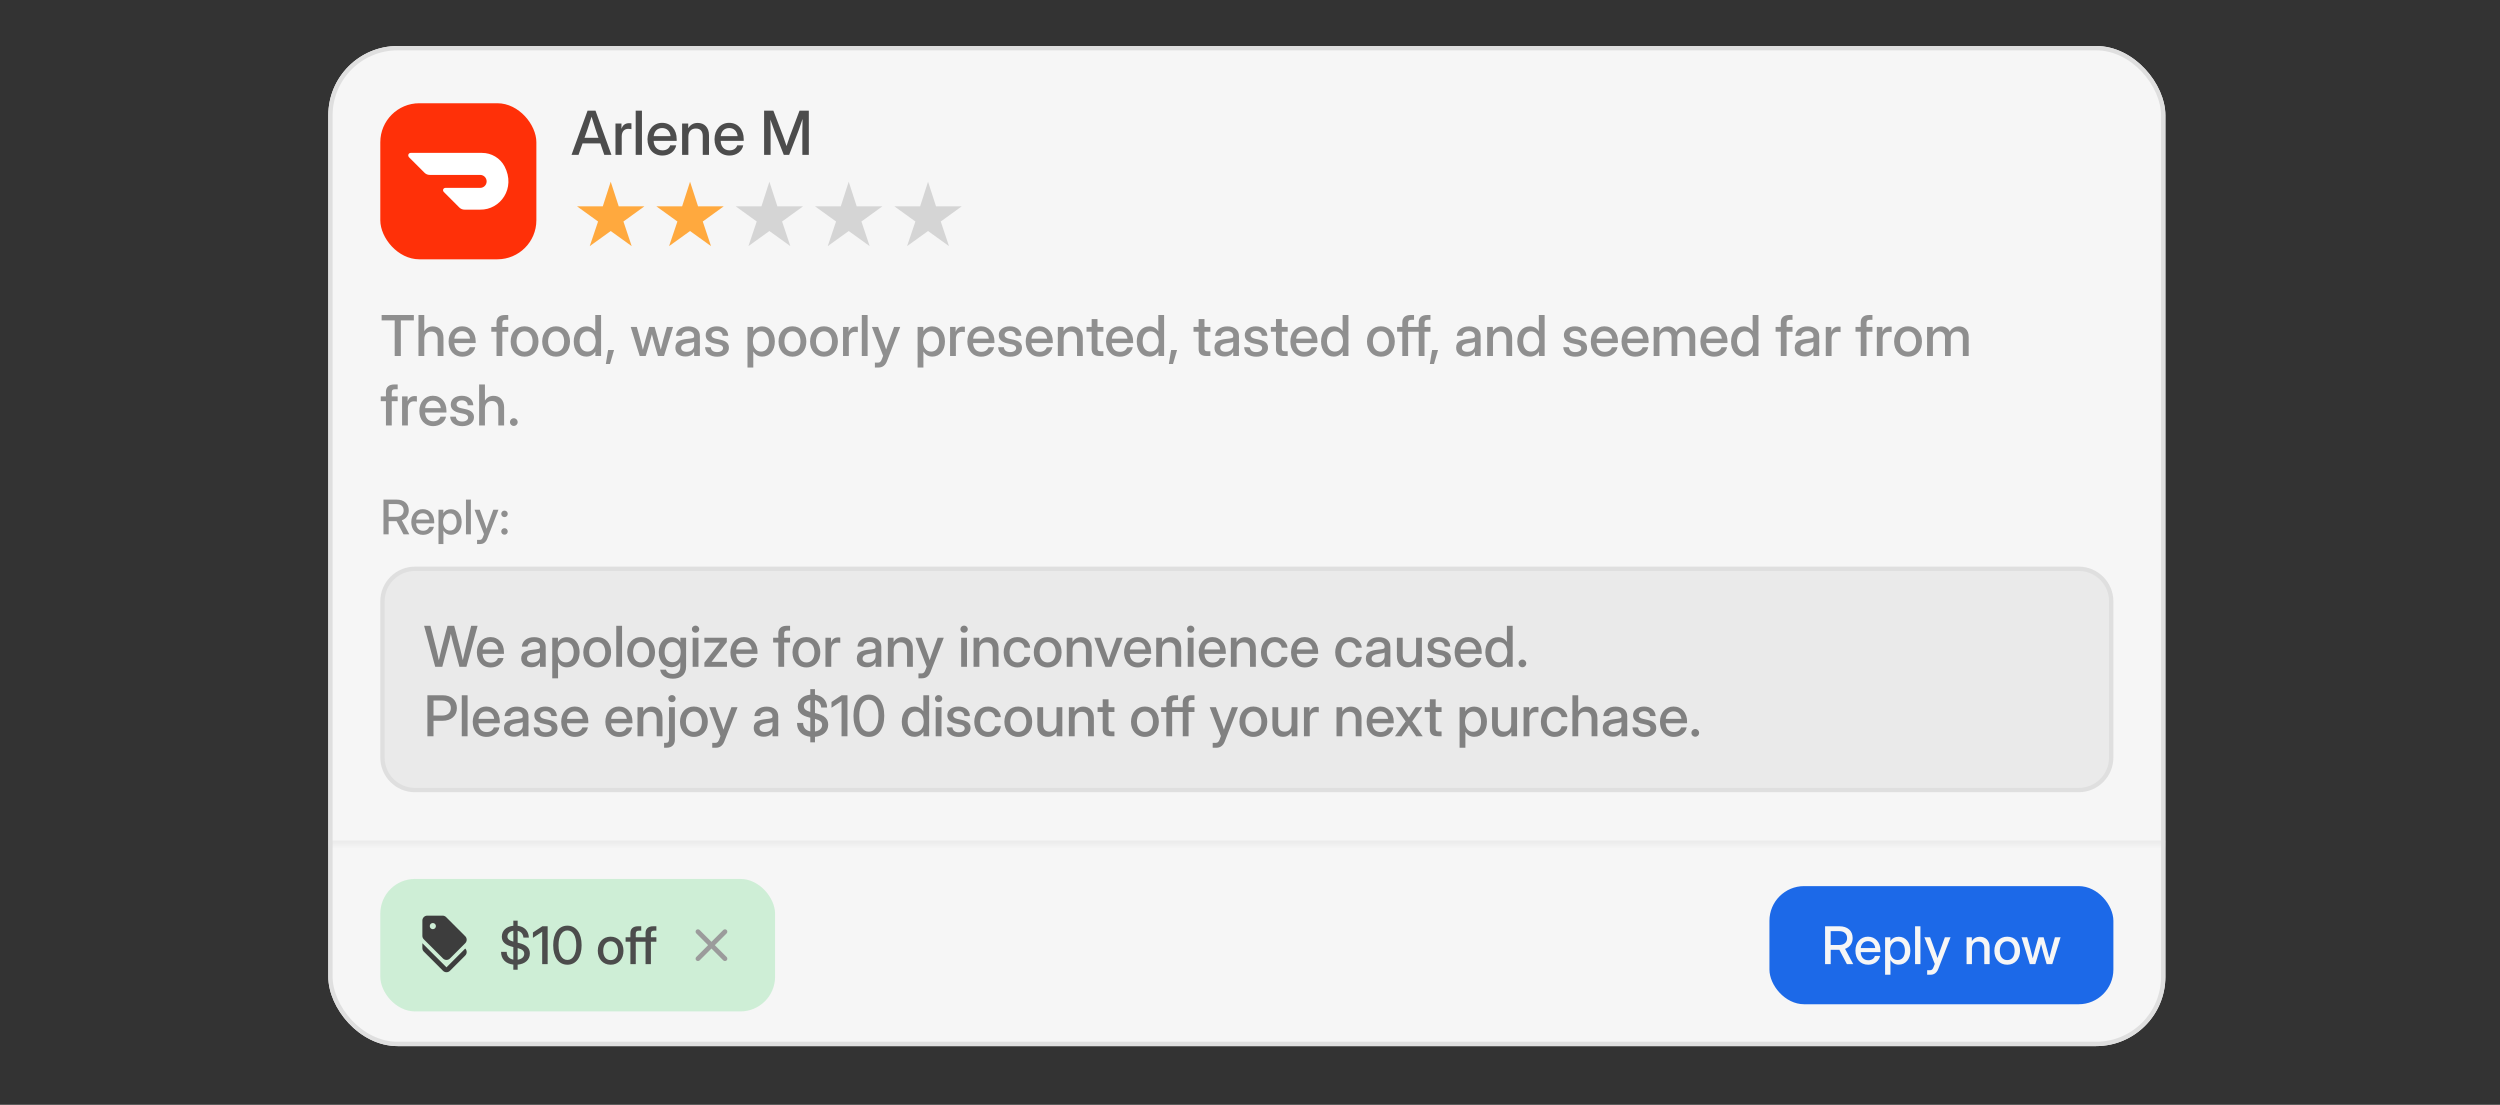
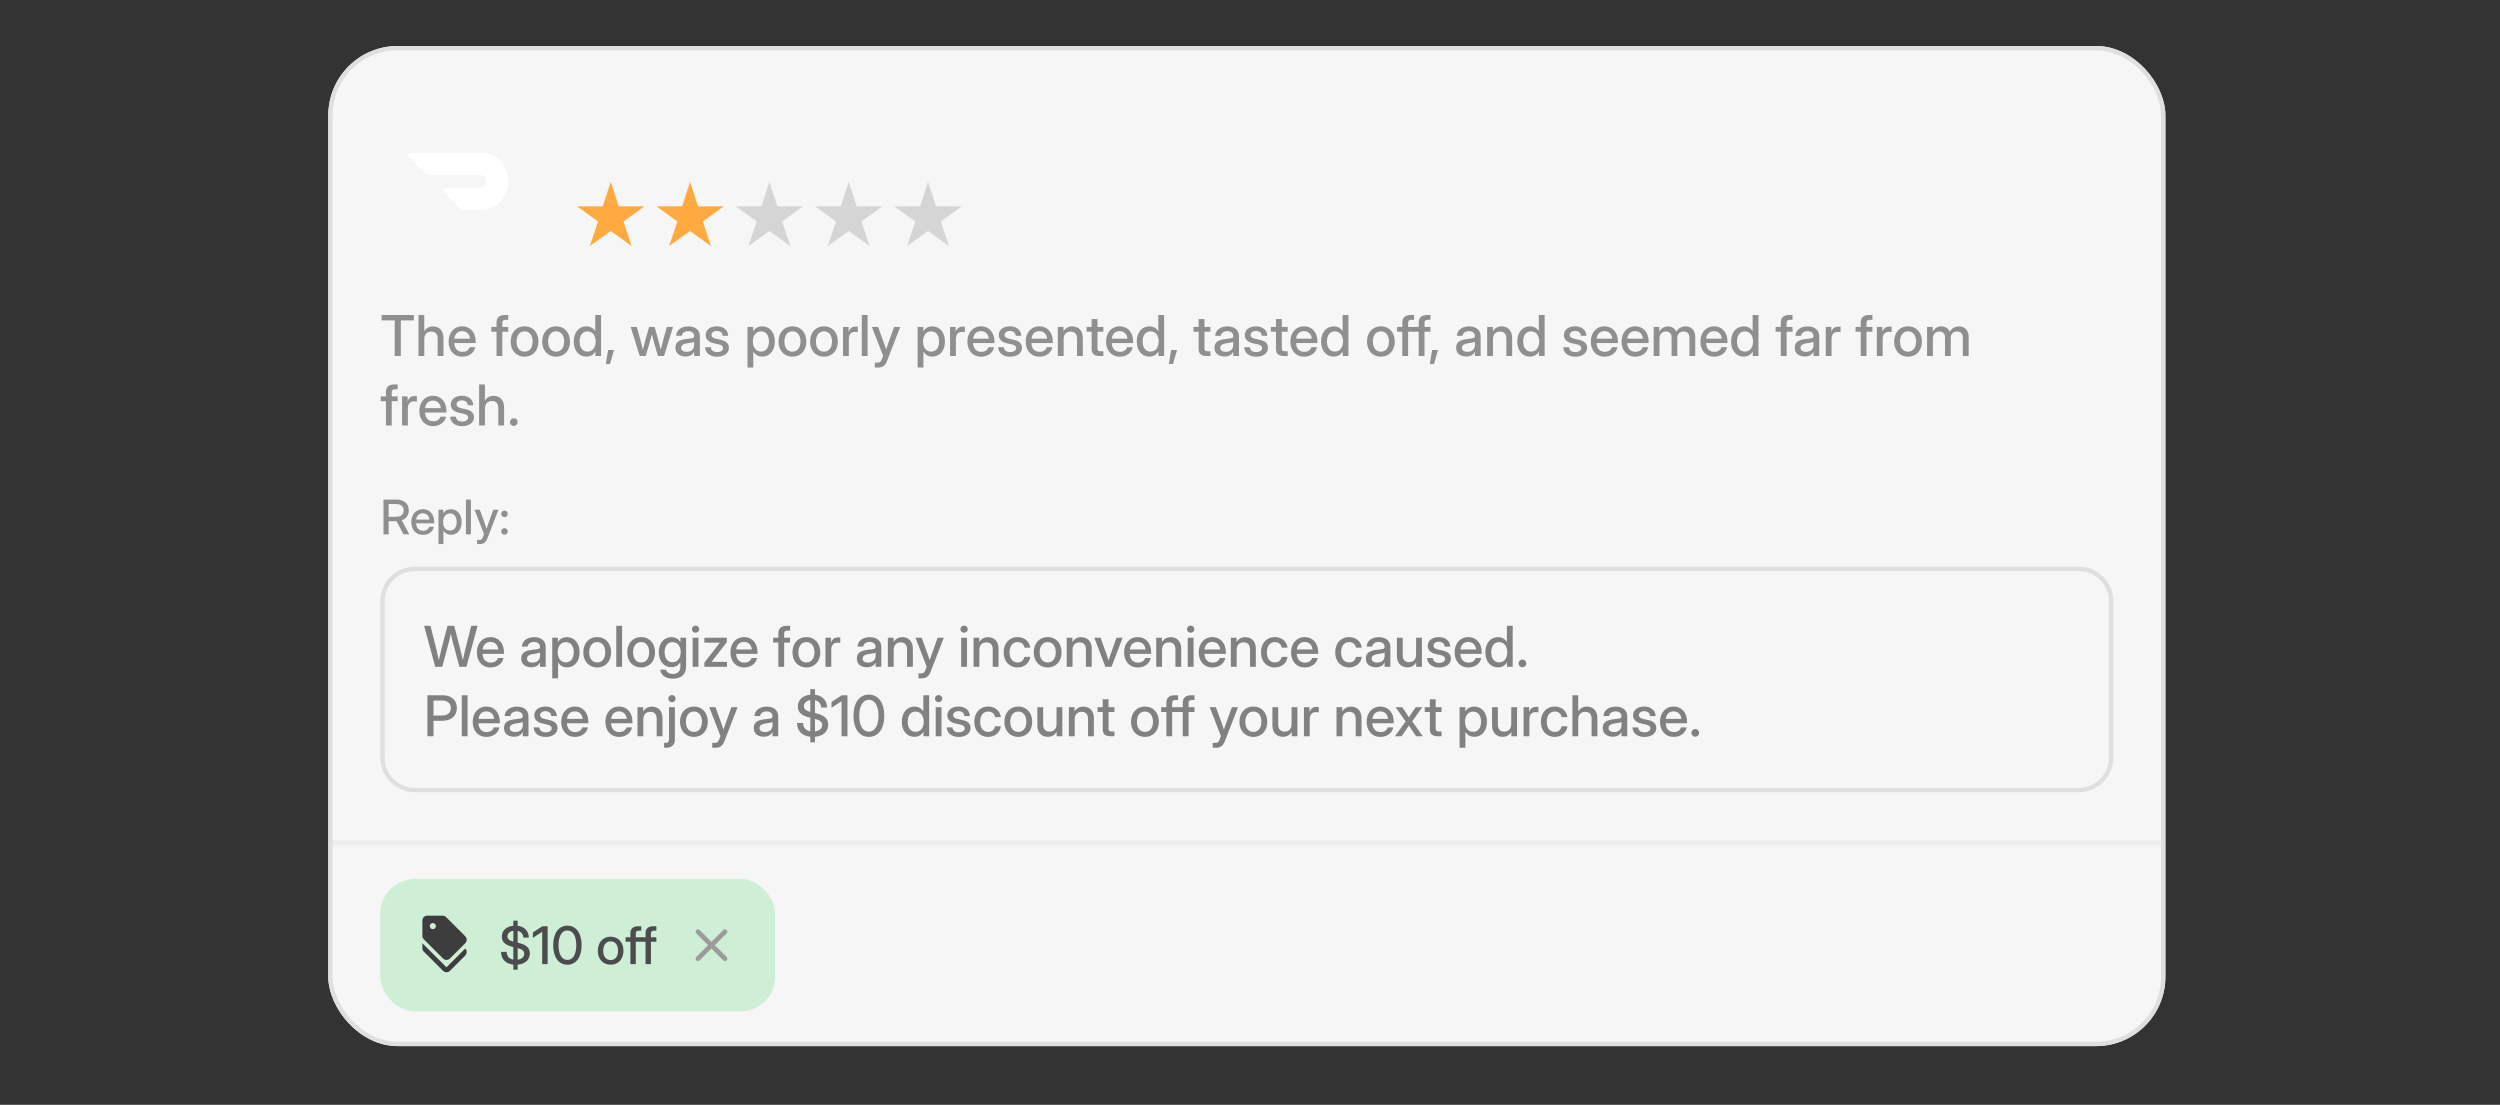
<svg xmlns="http://www.w3.org/2000/svg" width="396" height="175" viewBox="0 0 396 175" fill="none">
  <rect x="0" y="0" width="396" height="175" fill="#333333" stroke="none" />
  <g clip-path="url(#clip0_15_2595)">
    <rect x="52" y="7.287" width="291" height="158.416" rx="10.987" fill="#F6F6F6" />
    <mask id="path-3-inside-1_15_2595" fill="white">
      <path d="M52 7.287H343V133.729H52V7.287Z" />
    </mask>
    <path d="M343 133.729V133.144H52V133.729V134.314H343V133.729Z" fill="#EAEAEA" mask="url(#path-3-inside-1_15_2595)" />
-     <rect x="60.24" y="16.353" width="24.721" height="24.721" rx="6.18" fill="#FF3008" />
    <path d="M79.922 26.358C79.579 25.709 79.064 25.166 78.433 24.789C77.803 24.412 77.081 24.215 76.347 24.219H65.039C64.987 24.22 64.936 24.232 64.889 24.253C64.841 24.275 64.799 24.306 64.764 24.344C64.729 24.383 64.702 24.428 64.686 24.477C64.669 24.527 64.663 24.579 64.667 24.631C64.674 24.735 64.718 24.834 64.79 24.911L67.257 27.378C67.366 27.484 67.495 27.568 67.636 27.624C67.777 27.68 67.928 27.708 68.08 27.705H76.055C76.328 27.705 76.589 27.814 76.782 28.006C76.975 28.199 77.083 28.46 77.083 28.733C77.083 29.006 76.975 29.267 76.782 29.46C76.589 29.652 76.328 29.761 76.055 29.761H70.547C70.499 29.76 70.45 29.77 70.405 29.788C70.36 29.806 70.319 29.834 70.284 29.868C70.249 29.902 70.222 29.943 70.203 29.988C70.184 30.033 70.175 30.081 70.175 30.13C70.181 30.236 70.226 30.335 70.301 30.41L72.765 32.877C72.985 33.092 73.281 33.211 73.588 33.208H76.055C79.264 33.264 81.731 29.811 79.922 26.358Z" fill="white" />
-     <path d="M90.53 24.527L93.07 17.533H94.328L96.849 24.527H95.717L95.098 22.71H92.276L91.638 24.527H90.53ZM92.591 21.823H94.793L94.37 20.584C94.178 20.006 93.98 19.392 93.704 18.485C93.422 19.392 93.22 20.006 93.028 20.584L92.591 21.823ZM97.492 24.527V19.57H98.44V20.373H98.459C98.642 19.833 99.027 19.509 99.656 19.509C99.806 19.509 99.937 19.523 100.017 19.532V20.457C99.942 20.443 99.726 20.41 99.496 20.41C98.938 20.41 98.482 20.79 98.482 21.598V24.527H97.492ZM101.684 17.533V24.527H100.693V17.533H101.684ZM104.923 24.64C103.453 24.64 102.561 23.555 102.561 22.058C102.561 20.546 103.519 19.457 104.871 19.457C106.275 19.457 107.185 20.518 107.185 22.048V22.316H103.538C103.571 23.208 104.068 23.814 104.937 23.814C105.585 23.814 106.016 23.49 106.157 23.02H107.11C106.927 23.978 106.045 24.64 104.923 24.64ZM103.547 21.565H106.218C106.138 20.776 105.631 20.283 104.88 20.283C104.134 20.283 103.632 20.776 103.547 21.565ZM109.035 21.673V24.527H108.044V19.57H109.016V20.316C109.354 19.753 109.861 19.471 110.513 19.471C111.532 19.471 112.307 20.143 112.307 21.438V24.527H111.316V21.56C111.316 20.767 110.917 20.358 110.232 20.358C109.556 20.358 109.035 20.753 109.035 21.673ZM115.541 24.64C114.072 24.64 113.18 23.555 113.18 22.058C113.18 20.546 114.137 19.457 115.489 19.457C116.893 19.457 117.804 20.518 117.804 22.048V22.316H114.156C114.189 23.208 114.687 23.814 115.555 23.814C116.203 23.814 116.635 23.49 116.776 23.02H117.728C117.545 23.978 116.663 24.64 115.541 24.64ZM114.166 21.565H116.837C116.757 20.776 116.25 20.283 115.499 20.283C114.752 20.283 114.25 20.776 114.166 21.565ZM121.033 24.527V17.533H122.502L124.07 21.631C124.197 21.987 124.427 22.649 124.587 23.133C124.746 22.649 124.976 21.987 125.098 21.631L126.643 17.533H128.117V24.527H127.093V20.715C127.093 20.218 127.112 19.504 127.126 18.842C126.868 19.603 126.629 20.316 126.478 20.715L125.004 24.527H124.15L122.662 20.715C122.517 20.33 122.282 19.664 122.028 18.941C122.042 19.575 122.061 20.241 122.061 20.715V24.527H121.033Z" fill="#4C4C4C" />
    <path d="M96.738 36.595L93.418 38.985L94.734 35.086L91.403 32.684H95.483L96.738 28.785L98.005 32.684H102.073L98.754 35.086L100.057 38.985L96.738 36.595ZM109.304 36.595L105.984 38.985L107.3 35.086L103.968 32.684H108.048L109.304 28.785L110.571 32.684H114.639L111.32 35.086L112.623 38.985L109.304 36.595Z" fill="#FFA93E" />
    <path d="M121.869 36.595L118.55 38.985L119.866 35.086L116.534 32.684H120.614L121.869 28.785L123.137 32.684H127.205L123.885 35.086L125.189 38.985L121.869 36.595ZM134.435 36.595L131.116 38.985L132.431 35.086L129.1 32.684H133.18L134.435 28.785L135.703 32.684H139.77L136.451 35.086L137.755 38.985L134.435 36.595ZM147.001 36.595L143.681 38.985L144.997 35.086L141.666 32.684H145.746L147.001 28.785L148.268 32.684H152.336L149.017 35.086L150.32 38.985L147.001 36.595Z" fill="#D5D5D5" />
    <path d="M60.45 50.749V49.899H65.554V50.749H63.492V56.394H62.52V50.749H60.45ZM67.206 53.744V56.394H66.286V49.899H67.206V52.453C67.52 51.952 67.982 51.699 68.579 51.699C69.525 51.699 70.244 52.323 70.244 53.526V56.394H69.324V53.639C69.324 52.902 68.954 52.523 68.317 52.523C67.69 52.523 67.206 52.889 67.206 53.744ZM73.247 56.498C71.883 56.498 71.055 55.492 71.055 54.101C71.055 52.698 71.944 51.686 73.199 51.686C74.503 51.686 75.348 52.671 75.348 54.092V54.341H71.961C71.992 55.169 72.454 55.731 73.26 55.731C73.862 55.731 74.263 55.431 74.394 54.995H75.278C75.109 55.884 74.289 56.498 73.247 56.498ZM71.97 53.643H74.45C74.376 52.911 73.905 52.453 73.208 52.453C72.515 52.453 72.049 52.911 71.97 53.643ZM80.505 51.791V52.549H79.568V56.394H78.648V52.549H77.824V51.791H78.648V51.045C78.648 50.322 79.127 49.899 79.956 49.899H80.505V50.658H80.099C79.712 50.658 79.568 50.806 79.568 51.194V51.791H80.505ZM83.094 56.498C81.778 56.498 80.888 55.518 80.888 54.101C80.888 52.676 81.778 51.686 83.094 51.686C84.41 51.686 85.295 52.676 85.295 54.101C85.295 55.518 84.41 56.498 83.094 56.498ZM83.094 55.705C83.883 55.705 84.367 55.078 84.367 54.101C84.367 53.112 83.879 52.48 83.094 52.48C82.309 52.48 81.821 53.112 81.821 54.101C81.821 55.082 82.305 55.705 83.094 55.705ZM88.089 56.498C86.773 56.498 85.884 55.518 85.884 54.101C85.884 52.676 86.773 51.686 88.089 51.686C89.406 51.686 90.291 52.676 90.291 54.101C90.291 55.518 89.406 56.498 88.089 56.498ZM88.089 55.705C88.878 55.705 89.362 55.078 89.362 54.101C89.362 53.112 88.874 52.48 88.089 52.48C87.305 52.48 86.817 53.112 86.817 54.101C86.817 55.082 87.3 55.705 88.089 55.705ZM92.875 56.486C91.677 56.486 90.879 55.518 90.879 54.092C90.879 52.671 91.681 51.699 92.871 51.699C93.468 51.699 93.987 51.948 94.283 52.458H94.292V49.899H95.212V56.394H94.309V55.692H94.301C93.991 56.228 93.477 56.486 92.875 56.486ZM93.063 55.692C93.847 55.692 94.353 55.06 94.353 54.092C94.353 53.125 93.847 52.488 93.063 52.488C92.322 52.488 91.812 53.051 91.812 54.092C91.812 55.13 92.322 55.692 93.063 55.692ZM95.962 57.662L96.323 55.435H97.265L96.62 57.662H95.962ZM101.332 56.394L99.906 51.791H100.87L101.397 53.674C101.55 54.232 101.689 54.82 101.833 55.391C101.981 54.82 102.129 54.232 102.282 53.674L102.818 51.791H103.694L104.222 53.674C104.379 54.223 104.518 54.812 104.666 55.374C104.81 54.812 104.95 54.227 105.102 53.674L105.634 51.791H106.606L105.181 56.394H104.222L103.638 54.389C103.507 53.922 103.385 53.43 103.258 52.946C103.132 53.43 103.006 53.922 102.87 54.389L102.278 56.394H101.332ZM108.576 56.468C107.661 56.468 106.981 55.997 106.981 55.078C106.981 54.027 107.861 53.8 108.799 53.691C109.662 53.587 109.949 53.596 109.949 53.26V53.221C109.949 52.776 109.605 52.453 109.021 52.453C108.432 52.453 108.031 52.772 107.996 53.194H107.094C107.138 52.318 107.883 51.699 109.034 51.699C110.167 51.699 110.86 52.301 110.86 53.238V56.394H109.954V55.74H109.936C109.744 56.111 109.37 56.468 108.576 56.468ZM108.764 55.727C109.574 55.727 109.954 55.239 109.954 54.672V54.132C109.827 54.232 109.339 54.306 108.851 54.376C108.35 54.45 107.896 54.629 107.896 55.095C107.896 55.492 108.227 55.727 108.764 55.727ZM113.602 56.503C112.547 56.503 111.745 55.993 111.68 54.995H112.586C112.639 55.492 112.987 55.771 113.585 55.771C114.169 55.771 114.53 55.505 114.53 55.139C114.53 54.825 114.265 54.642 113.868 54.554L113.105 54.385C112.238 54.193 111.784 53.752 111.784 53.068C111.784 52.253 112.491 51.691 113.545 51.691C114.583 51.691 115.324 52.266 115.35 53.194H114.469C114.461 52.745 114.103 52.419 113.558 52.419C113.035 52.419 112.704 52.698 112.704 53.051C112.704 53.36 112.953 53.548 113.367 53.643L114.151 53.818C115.049 54.018 115.459 54.419 115.459 55.086C115.459 55.962 114.674 56.503 113.602 56.503ZM118.401 58.216V51.791H119.303V52.453H119.317C119.609 51.948 120.145 51.699 120.742 51.699C121.932 51.699 122.734 52.671 122.734 54.092C122.734 55.518 121.936 56.486 120.738 56.486C120.136 56.486 119.643 56.228 119.334 55.701H119.321V58.216H118.401ZM120.55 55.692C121.291 55.692 121.801 55.13 121.801 54.092C121.801 53.051 121.291 52.488 120.55 52.488C119.766 52.488 119.26 53.125 119.26 54.092C119.26 55.06 119.766 55.692 120.55 55.692ZM125.524 56.498C124.207 56.498 123.318 55.518 123.318 54.101C123.318 52.676 124.207 51.686 125.524 51.686C126.84 51.686 127.725 52.676 127.725 54.101C127.725 55.518 126.84 56.498 125.524 56.498ZM125.524 55.705C126.313 55.705 126.796 55.078 126.796 54.101C126.796 53.112 126.308 52.48 125.524 52.48C124.739 52.48 124.251 53.112 124.251 54.101C124.251 55.082 124.735 55.705 125.524 55.705ZM130.519 56.498C129.203 56.498 128.313 55.518 128.313 54.101C128.313 52.676 129.203 51.686 130.519 51.686C131.835 51.686 132.72 52.676 132.72 54.101C132.72 55.518 131.835 56.498 130.519 56.498ZM130.519 55.705C131.308 55.705 131.792 55.078 131.792 54.101C131.792 53.112 131.304 52.48 130.519 52.48C129.734 52.48 129.246 53.112 129.246 54.101C129.246 55.082 129.73 55.705 130.519 55.705ZM133.535 56.394V51.791H134.416V52.536H134.433C134.603 52.035 134.961 51.734 135.545 51.734C135.684 51.734 135.806 51.747 135.88 51.756V52.615C135.811 52.602 135.61 52.571 135.397 52.571C134.878 52.571 134.455 52.924 134.455 53.674V56.394H133.535ZM137.428 49.899V56.394H136.508V49.899H137.428ZM138.583 58.216V57.44H139.08C139.368 57.44 139.538 57.283 139.677 56.908L139.886 56.363L138.108 51.791H139.093L140.013 54.315C140.135 54.659 140.248 55.003 140.361 55.348C140.475 55.003 140.592 54.659 140.714 54.315L141.621 51.791H142.593L140.501 57.2C140.244 57.867 139.79 58.216 139.167 58.216H138.583ZM145.348 58.216V51.791H146.25V52.453H146.263C146.555 51.948 147.092 51.699 147.689 51.699C148.879 51.699 149.681 52.671 149.681 54.092C149.681 55.518 148.883 56.486 147.684 56.486C147.083 56.486 146.59 56.228 146.281 55.701H146.268V58.216H145.348ZM147.497 55.692C148.238 55.692 148.748 55.13 148.748 54.092C148.748 53.051 148.238 52.488 147.497 52.488C146.712 52.488 146.207 53.125 146.207 54.092C146.207 55.06 146.712 55.692 147.497 55.692ZM150.492 56.394V51.791H151.372V52.536H151.389C151.559 52.035 151.917 51.734 152.501 51.734C152.64 51.734 152.762 51.747 152.837 51.756V52.615C152.767 52.602 152.566 52.571 152.353 52.571C151.834 52.571 151.411 52.924 151.411 53.674V56.394H150.492ZM155.421 56.498C154.057 56.498 153.229 55.492 153.229 54.101C153.229 52.698 154.118 51.686 155.373 51.686C156.677 51.686 157.522 52.671 157.522 54.092V54.341H154.136C154.166 55.169 154.628 55.731 155.435 55.731C156.036 55.731 156.437 55.431 156.568 54.995H157.453C157.283 55.884 156.463 56.498 155.421 56.498ZM154.144 53.643H156.624C156.55 52.911 156.08 52.453 155.382 52.453C154.689 52.453 154.223 52.911 154.144 53.643ZM160.024 56.503C158.97 56.503 158.168 55.993 158.102 54.995H159.009C159.061 55.492 159.41 55.771 160.007 55.771C160.591 55.771 160.953 55.505 160.953 55.139C160.953 54.825 160.687 54.642 160.29 54.554L159.528 54.385C158.66 54.193 158.207 53.752 158.207 53.068C158.207 52.253 158.913 51.691 159.968 51.691C161.005 51.691 161.746 52.266 161.772 53.194H160.892C160.883 52.745 160.526 52.419 159.981 52.419C159.458 52.419 159.127 52.698 159.127 53.051C159.127 53.36 159.375 53.548 159.789 53.643L160.574 53.818C161.472 54.018 161.881 54.419 161.881 55.086C161.881 55.962 161.097 56.503 160.024 56.503ZM164.662 56.498C163.298 56.498 162.47 55.492 162.47 54.101C162.47 52.698 163.359 51.686 164.614 51.686C165.918 51.686 166.763 52.671 166.763 54.092V54.341H163.376C163.407 55.169 163.869 55.731 164.675 55.731C165.277 55.731 165.678 55.431 165.809 54.995H166.694C166.524 55.884 165.704 56.498 164.662 56.498ZM163.385 53.643H165.865C165.791 52.911 165.321 52.453 164.623 52.453C163.93 52.453 163.464 52.911 163.385 53.643ZM168.481 53.744V56.394H167.561V51.791H168.463V52.484C168.777 51.961 169.248 51.699 169.854 51.699C170.8 51.699 171.519 52.323 171.519 53.526V56.394H170.599V53.639C170.599 52.902 170.229 52.523 169.592 52.523C168.965 52.523 168.481 52.889 168.481 53.744ZM174.775 51.791V52.549H173.842V55.178C173.842 55.518 173.96 55.636 174.326 55.636H174.775V56.394H174.195C173.332 56.394 172.918 56.036 172.918 55.295V52.549H172.107V51.791H172.918V50.535H173.842V51.791H174.775ZM177.39 56.498C176.026 56.498 175.198 55.492 175.198 54.101C175.198 52.698 176.087 51.686 177.342 51.686C178.646 51.686 179.491 52.671 179.491 54.092V54.341H176.104C176.135 55.169 176.597 55.731 177.403 55.731C178.005 55.731 178.406 55.431 178.537 54.995H179.422C179.252 55.884 178.432 56.498 177.39 56.498ZM176.113 53.643H178.593C178.519 52.911 178.049 52.453 177.351 52.453C176.658 52.453 176.192 52.911 176.113 53.643ZM182.059 56.486C180.86 56.486 180.062 55.518 180.062 54.092C180.062 52.671 180.864 51.699 182.054 51.699C182.652 51.699 183.17 51.948 183.467 52.458H183.475V49.899H184.395V56.394H183.493V55.692H183.484C183.175 56.228 182.66 56.486 182.059 56.486ZM182.246 55.692C183.031 55.692 183.536 55.06 183.536 54.092C183.536 53.125 183.031 52.488 182.246 52.488C181.505 52.488 180.995 53.051 180.995 54.092C180.995 55.13 181.505 55.692 182.246 55.692ZM185.145 57.662L185.507 55.435H186.448L185.803 57.662H185.145ZM191.722 51.791V52.549H190.79V55.178C190.79 55.518 190.907 55.636 191.273 55.636H191.722V56.394H191.143C190.28 56.394 189.866 56.036 189.866 55.295V52.549H189.055V51.791H189.866V50.535H190.79V51.791H191.722ZM193.967 56.468C193.052 56.468 192.372 55.997 192.372 55.078C192.372 54.027 193.252 53.8 194.19 53.691C195.053 53.587 195.34 53.596 195.34 53.26V53.221C195.34 52.776 194.996 52.453 194.412 52.453C193.823 52.453 193.422 52.772 193.388 53.194H192.485C192.529 52.318 193.274 51.699 194.425 51.699C195.558 51.699 196.251 52.301 196.251 53.238V56.394H195.345V55.74H195.327C195.135 56.111 194.761 56.468 193.967 56.468ZM194.155 55.727C194.965 55.727 195.345 55.239 195.345 54.672V54.132C195.218 54.232 194.73 54.306 194.242 54.376C193.741 54.45 193.287 54.629 193.287 55.095C193.287 55.492 193.619 55.727 194.155 55.727ZM198.993 56.503C197.938 56.503 197.136 55.993 197.071 54.995H197.977C198.03 55.492 198.379 55.771 198.976 55.771C199.56 55.771 199.922 55.505 199.922 55.139C199.922 54.825 199.656 54.642 199.259 54.554L198.496 54.385C197.629 54.193 197.175 53.752 197.175 53.068C197.175 52.253 197.882 51.691 198.936 51.691C199.974 51.691 200.715 52.266 200.741 53.194H199.861C199.852 52.745 199.494 52.419 198.95 52.419C198.426 52.419 198.095 52.698 198.095 53.051C198.095 53.36 198.344 53.548 198.758 53.643L199.542 53.818C200.44 54.018 200.85 54.419 200.85 55.086C200.85 55.962 200.065 56.503 198.993 56.503ZM203.971 51.791V52.549H203.038V55.178C203.038 55.518 203.156 55.636 203.522 55.636H203.971V56.394H203.391C202.528 56.394 202.114 56.036 202.114 55.295V52.549H201.303V51.791H202.114V50.535H203.038V51.791H203.971ZM206.586 56.498C205.222 56.498 204.394 55.492 204.394 54.101C204.394 52.698 205.283 51.686 206.538 51.686C207.842 51.686 208.687 52.671 208.687 54.092V54.341H205.3C205.331 55.169 205.793 55.731 206.599 55.731C207.201 55.731 207.602 55.431 207.733 54.995H208.618C208.448 55.884 207.628 56.498 206.586 56.498ZM205.309 53.643H207.789C207.715 52.911 207.245 52.453 206.547 52.453C205.854 52.453 205.388 52.911 205.309 53.643ZM211.255 56.486C210.056 56.486 209.258 55.518 209.258 54.092C209.258 52.671 210.06 51.699 211.25 51.699C211.848 51.699 212.366 51.948 212.663 52.458H212.671V49.899H213.591V56.394H212.689V55.692H212.68C212.371 56.228 211.856 56.486 211.255 56.486ZM211.442 55.692C212.227 55.692 212.732 55.06 212.732 54.092C212.732 53.125 212.227 52.488 211.442 52.488C210.701 52.488 210.191 53.051 210.191 54.092C210.191 55.13 210.701 55.692 211.442 55.692ZM218.735 56.498C217.418 56.498 216.529 55.518 216.529 54.101C216.529 52.676 217.418 51.686 218.735 51.686C220.051 51.686 220.936 52.676 220.936 54.101C220.936 55.518 220.051 56.498 218.735 56.498ZM218.735 55.705C219.524 55.705 220.007 55.078 220.007 54.101C220.007 53.112 219.519 52.48 218.735 52.48C217.95 52.48 217.462 53.112 217.462 54.101C217.462 55.082 217.946 55.705 218.735 55.705ZM223.983 51.791V52.549H223.046V56.394H222.126V52.549H221.302V51.791H222.126V51.045C222.126 50.322 222.605 49.899 223.434 49.899H223.983V50.658H223.577C223.189 50.658 223.046 50.806 223.046 51.194V51.791H223.983ZM226.581 51.791V52.549H225.644V56.394H224.724V52.549H223.9V51.791H224.724V51.045C224.724 50.322 225.203 49.899 226.031 49.899H226.581V50.658H226.175C225.787 50.658 225.644 50.806 225.644 51.194V51.791H226.581ZM226.485 57.662L226.847 55.435H227.788L227.143 57.662H226.485ZM232.247 56.468C231.332 56.468 230.652 55.997 230.652 55.078C230.652 54.027 231.532 53.8 232.47 53.691C233.333 53.587 233.62 53.596 233.62 53.26V53.221C233.62 52.776 233.276 52.453 232.692 52.453C232.103 52.453 231.702 52.772 231.668 53.194H230.765C230.809 52.318 231.554 51.699 232.705 51.699C233.838 51.699 234.531 52.301 234.531 53.238V56.394H233.625V55.74H233.607C233.415 56.111 233.041 56.468 232.247 56.468ZM232.435 55.727C233.245 55.727 233.625 55.239 233.625 54.672V54.132C233.498 54.232 233.01 54.306 232.522 54.376C232.021 54.45 231.567 54.629 231.567 55.095C231.567 55.492 231.899 55.727 232.435 55.727ZM236.488 53.744V56.394H235.569V51.791H236.471V52.484C236.785 51.961 237.256 51.699 237.862 51.699C238.807 51.699 239.527 52.323 239.527 53.526V56.394H238.607V53.639C238.607 52.902 238.236 52.523 237.6 52.523C236.972 52.523 236.488 52.889 236.488 53.744ZM242.334 56.486C241.135 56.486 240.337 55.518 240.337 54.092C240.337 52.671 241.139 51.699 242.329 51.699C242.927 51.699 243.445 51.948 243.742 52.458H243.75V49.899H244.67V56.394H243.768V55.692H243.759C243.45 56.228 242.935 56.486 242.334 56.486ZM242.521 55.692C243.306 55.692 243.811 55.06 243.811 54.092C243.811 53.125 243.306 52.488 242.521 52.488C241.78 52.488 241.27 53.051 241.27 54.092C241.27 55.13 241.78 55.692 242.521 55.692ZM249.539 56.503C248.484 56.503 247.682 55.993 247.617 54.995H248.523C248.576 55.492 248.924 55.771 249.522 55.771C250.106 55.771 250.468 55.505 250.468 55.139C250.468 54.825 250.202 54.642 249.805 54.554L249.042 54.385C248.175 54.193 247.721 53.752 247.721 53.068C247.721 52.253 248.428 51.691 249.482 51.691C250.52 51.691 251.261 52.266 251.287 53.194H250.406C250.398 52.745 250.04 52.419 249.495 52.419C248.972 52.419 248.641 52.698 248.641 53.051C248.641 53.36 248.89 53.548 249.304 53.643L250.088 53.818C250.986 54.018 251.396 54.419 251.396 55.086C251.396 55.962 250.611 56.503 249.539 56.503ZM254.177 56.498C252.813 56.498 251.984 55.492 251.984 54.101C251.984 52.698 252.874 51.686 254.129 51.686C255.432 51.686 256.278 52.671 256.278 54.092V54.341H252.891C252.922 55.169 253.384 55.731 254.19 55.731C254.792 55.731 255.193 55.431 255.323 54.995H256.208C256.038 55.884 255.219 56.498 254.177 56.498ZM252.9 53.643H255.38C255.306 52.911 254.835 52.453 254.138 52.453C253.445 52.453 252.978 52.911 252.9 53.643ZM259.041 56.498C257.677 56.498 256.849 55.492 256.849 54.101C256.849 52.698 257.738 51.686 258.994 51.686C260.297 51.686 261.142 52.671 261.142 54.092V54.341H257.756C257.786 55.169 258.248 55.731 259.055 55.731C259.656 55.731 260.057 55.431 260.188 54.995H261.073C260.903 55.884 260.083 56.498 259.041 56.498ZM257.764 53.643H260.245C260.17 52.911 259.7 52.453 259.002 52.453C258.309 52.453 257.843 52.911 257.764 53.643ZM261.94 56.394V51.791H262.834V52.562C263.117 51.996 263.636 51.699 264.207 51.699C264.834 51.699 265.34 52.057 265.532 52.549C265.78 52.052 266.312 51.699 266.992 51.699C267.846 51.699 268.526 52.257 268.526 53.364V56.394H267.602V53.443C267.602 52.785 267.175 52.506 266.678 52.506C266.064 52.506 265.684 52.929 265.684 53.517V56.394H264.778V53.382C264.778 52.855 264.399 52.506 263.876 52.506C263.339 52.506 262.86 52.889 262.86 53.617V56.394H261.94ZM271.534 56.498C270.17 56.498 269.342 55.492 269.342 54.101C269.342 52.698 270.231 51.686 271.486 51.686C272.789 51.686 273.635 52.671 273.635 54.092V54.341H270.248C270.279 55.169 270.741 55.731 271.547 55.731C272.149 55.731 272.55 55.431 272.681 54.995H273.565C273.395 55.884 272.576 56.498 271.534 56.498ZM270.257 53.643H272.737C272.663 52.911 272.192 52.453 271.495 52.453C270.802 52.453 270.335 52.911 270.257 53.643ZM276.203 56.486C275.004 56.486 274.206 55.518 274.206 54.092C274.206 52.671 275.008 51.699 276.198 51.699C276.795 51.699 277.314 51.948 277.61 52.458H277.619V49.899H278.539V56.394H277.637V55.692H277.628C277.318 56.228 276.804 56.486 276.203 56.486ZM276.39 55.692C277.175 55.692 277.68 55.06 277.68 54.092C277.68 53.125 277.175 52.488 276.39 52.488C275.649 52.488 275.139 53.051 275.139 54.092C275.139 55.13 275.649 55.692 276.39 55.692ZM283.935 51.791V52.549H282.998V56.394H282.078V52.549H281.255V51.791H282.078V51.045C282.078 50.322 282.558 49.899 283.386 49.899H283.935V50.658H283.53C283.142 50.658 282.998 50.806 282.998 51.194V51.791H283.935ZM285.879 56.468C284.964 56.468 284.284 55.997 284.284 55.078C284.284 54.027 285.164 53.8 286.102 53.691C286.965 53.587 287.252 53.596 287.252 53.26V53.221C287.252 52.776 286.908 52.453 286.324 52.453C285.735 52.453 285.334 52.772 285.3 53.194H284.397C284.441 52.318 285.186 51.699 286.337 51.699C287.47 51.699 288.163 52.301 288.163 53.238V56.394H287.257V55.74H287.239C287.047 56.111 286.673 56.468 285.879 56.468ZM286.067 55.727C286.878 55.727 287.257 55.239 287.257 54.672V54.132C287.13 54.232 286.642 54.306 286.154 54.376C285.653 54.45 285.199 54.629 285.199 55.095C285.199 55.492 285.531 55.727 286.067 55.727ZM289.201 56.394V51.791H290.081V52.536H290.099C290.269 52.035 290.626 51.734 291.21 51.734C291.35 51.734 291.472 51.747 291.546 51.756V52.615C291.476 52.602 291.276 52.571 291.062 52.571C290.543 52.571 290.121 52.924 290.121 53.674V56.394H289.201ZM296.594 51.791V52.549H295.656V56.394H294.737V52.549H293.913V51.791H294.737V51.045C294.737 50.322 295.216 49.899 296.044 49.899H296.594V50.658H296.188C295.8 50.658 295.656 50.806 295.656 51.194V51.791H296.594ZM297.291 56.394V51.791H298.171V52.536H298.189C298.359 52.035 298.716 51.734 299.3 51.734C299.44 51.734 299.562 51.747 299.636 51.756V52.615C299.566 52.602 299.366 52.571 299.152 52.571C298.633 52.571 298.211 52.924 298.211 53.674V56.394H297.291ZM302.234 56.498C300.918 56.498 300.028 55.518 300.028 54.101C300.028 52.676 300.918 51.686 302.234 51.686C303.55 51.686 304.435 52.676 304.435 54.101C304.435 55.518 303.55 56.498 302.234 56.498ZM302.234 55.705C303.023 55.705 303.507 55.078 303.507 54.101C303.507 53.112 303.019 52.48 302.234 52.48C301.449 52.48 300.961 53.112 300.961 54.101C300.961 55.082 301.445 55.705 302.234 55.705ZM305.25 56.394V51.791H306.144V52.562C306.427 51.996 306.946 51.699 307.517 51.699C308.145 51.699 308.65 52.057 308.842 52.549C309.091 52.052 309.622 51.699 310.302 51.699C311.157 51.699 311.837 52.257 311.837 53.364V56.394H310.913V53.443C310.913 52.785 310.485 52.506 309.988 52.506C309.374 52.506 308.995 52.929 308.995 53.517V56.394H308.088V53.382C308.088 52.855 307.709 52.506 307.186 52.506C306.65 52.506 306.17 52.889 306.17 53.617V56.394H305.25ZM62.991 62.791V63.549H62.053V67.394H61.134V63.549H60.31V62.791H61.134V62.045C61.134 61.322 61.613 60.899 62.441 60.899H62.991V61.658H62.585C62.197 61.658 62.053 61.806 62.053 62.194V62.791H62.991ZM63.688 67.394V62.791H64.569V63.536H64.586C64.756 63.035 65.114 62.734 65.698 62.734C65.837 62.734 65.959 62.747 66.033 62.756V63.615C65.963 63.602 65.763 63.571 65.549 63.571C65.031 63.571 64.608 63.924 64.608 64.674V67.394H63.688ZM68.618 67.499C67.254 67.499 66.425 66.492 66.425 65.101C66.425 63.698 67.315 62.686 68.57 62.686C69.873 62.686 70.719 63.671 70.719 65.092V65.341H67.332C67.363 66.169 67.825 66.731 68.631 66.731C69.233 66.731 69.634 66.431 69.764 65.995H70.649C70.479 66.884 69.66 67.499 68.618 67.499ZM67.341 64.643H69.821C69.747 63.911 69.276 63.453 68.579 63.453C67.886 63.453 67.419 63.911 67.341 64.643ZM73.221 67.503C72.166 67.503 71.364 66.993 71.299 65.995H72.205C72.258 66.492 72.606 66.771 73.204 66.771C73.788 66.771 74.15 66.505 74.15 66.139C74.15 65.825 73.884 65.642 73.487 65.555L72.724 65.385C71.857 65.193 71.403 64.752 71.403 64.068C71.403 63.253 72.11 62.691 73.164 62.691C74.202 62.691 74.943 63.266 74.969 64.195H74.088C74.08 63.745 73.722 63.419 73.177 63.419C72.654 63.419 72.323 63.698 72.323 64.051C72.323 64.36 72.572 64.548 72.986 64.643L73.77 64.818C74.668 65.018 75.078 65.419 75.078 66.086C75.078 66.962 74.293 67.503 73.221 67.503ZM76.813 64.744V67.394H75.893V60.899H76.813V63.453C77.127 62.952 77.589 62.699 78.186 62.699C79.132 62.699 79.851 63.323 79.851 64.526V67.394H78.931V64.639C78.931 63.902 78.561 63.523 77.924 63.523C77.297 63.523 76.813 63.889 76.813 64.744ZM81.385 67.468C81.045 67.468 80.779 67.202 80.779 66.858C80.779 66.518 81.045 66.248 81.385 66.248C81.73 66.248 81.996 66.518 81.996 66.858C81.996 67.202 81.73 67.468 81.385 67.468Z" fill="#8F8F8F" />
    <path d="M60.742 84.634V79.139H62.833C64.01 79.139 64.747 79.799 64.747 80.85C64.747 81.617 64.331 82.171 63.645 82.418L64.832 84.634H63.91L62.815 82.554C62.804 82.554 62.789 82.554 62.778 82.554H61.561V84.634H60.742ZM61.561 81.857H62.8C63.508 81.857 63.94 81.47 63.94 80.85C63.94 80.23 63.504 79.847 62.796 79.847H61.561V81.857ZM67.005 84.723C65.85 84.723 65.149 83.871 65.149 82.694C65.149 81.507 65.902 80.651 66.964 80.651C68.067 80.651 68.782 81.484 68.782 82.687V82.897H65.916C65.942 83.598 66.333 84.074 67.016 84.074C67.525 84.074 67.864 83.819 67.975 83.45H68.723C68.579 84.203 67.886 84.723 67.005 84.723ZM65.924 82.307H68.023C67.96 81.687 67.561 81.3 66.971 81.3C66.385 81.3 65.99 81.687 65.924 82.307ZM69.457 86.176V80.739H70.221V81.3H70.232C70.479 80.872 70.933 80.662 71.438 80.662C72.445 80.662 73.124 81.484 73.124 82.687C73.124 83.893 72.448 84.712 71.434 84.712C70.925 84.712 70.508 84.494 70.247 84.048H70.236V86.176H69.457ZM71.276 84.04C71.903 84.04 72.334 83.565 72.334 82.687C72.334 81.805 71.903 81.33 71.276 81.33C70.612 81.33 70.184 81.868 70.184 82.687C70.184 83.506 70.612 84.04 71.276 84.04ZM74.588 79.139V84.634H73.809V79.139H74.588ZM75.565 86.176V85.519H75.986C76.229 85.519 76.373 85.387 76.491 85.07L76.668 84.609L75.163 80.739H75.997L76.775 82.875C76.878 83.166 76.974 83.458 77.07 83.749C77.166 83.458 77.266 83.166 77.369 82.875L78.136 80.739H78.958L77.188 85.317C76.97 85.881 76.587 86.176 76.059 86.176H75.565ZM79.91 81.912C79.622 81.912 79.397 81.684 79.397 81.396C79.397 81.108 79.622 80.88 79.91 80.88C80.201 80.88 80.426 81.108 80.426 81.396C80.426 81.684 80.201 81.912 79.91 81.912ZM79.91 84.697C79.622 84.697 79.397 84.472 79.397 84.181C79.397 83.893 79.622 83.664 79.91 83.664C80.201 83.664 80.426 83.893 80.426 84.181C80.426 84.472 80.201 84.697 79.91 84.697Z" fill="#8F8F8F" />
-     <path d="M65.733 90.098H329.266C332.11 90.098 334.416 92.403 334.416 95.248V119.995C334.416 122.839 332.11 125.145 329.266 125.145H65.733C62.889 125.145 60.584 122.839 60.584 119.995V95.248C60.584 92.403 62.889 90.098 65.733 90.098Z" fill="#EAEAEA" />
    <path d="M65.733 90.098H329.266C332.11 90.098 334.416 92.403 334.416 95.248V119.995C334.416 122.839 332.11 125.145 329.266 125.145H65.733C62.889 125.145 60.584 122.839 60.584 119.995V95.248C60.584 92.403 62.889 90.098 65.733 90.098Z" stroke="#DFDFDF" stroke-width="0.687" />
    <g clip-path="url(#clip1_15_2595)">
      <path d="M68.938 105.621L67.177 99.127H68.184L69.139 102.906C69.274 103.464 69.4 104.026 69.513 104.588C69.631 104.026 69.758 103.464 69.901 102.906L70.887 99.127H71.946L72.922 102.906C73.062 103.459 73.192 104.013 73.31 104.566C73.424 104.013 73.55 103.459 73.685 102.906L74.64 99.127H75.651L73.881 105.621H72.774L71.706 101.65C71.602 101.249 71.506 100.831 71.41 100.386C71.318 100.831 71.227 101.249 71.118 101.65L70.058 105.621H68.938ZM77.726 105.726C76.361 105.726 75.533 104.719 75.533 103.329C75.533 101.925 76.422 100.914 77.678 100.914C78.981 100.914 79.827 101.899 79.827 103.32V103.568H76.44C76.47 104.396 76.932 104.959 77.739 104.959C78.34 104.959 78.741 104.658 78.872 104.222H79.757C79.587 105.111 78.767 105.726 77.726 105.726ZM76.449 102.871H78.929C78.855 102.139 78.384 101.681 77.686 101.681C76.993 101.681 76.527 102.139 76.449 102.871ZM84.155 105.695C83.24 105.695 82.56 105.225 82.56 104.305C82.56 103.254 83.44 103.028 84.377 102.919C85.24 102.814 85.528 102.823 85.528 102.487V102.448C85.528 102.003 85.184 101.681 84.6 101.681C84.011 101.681 83.61 101.999 83.575 102.422H82.673C82.717 101.546 83.462 100.927 84.613 100.927C85.746 100.927 86.439 101.528 86.439 102.465V105.621H85.532V104.968H85.515C85.323 105.338 84.948 105.695 84.155 105.695ZM84.343 104.954C85.153 104.954 85.532 104.466 85.532 103.9V103.359C85.406 103.459 84.918 103.533 84.43 103.603C83.928 103.677 83.475 103.856 83.475 104.322C83.475 104.719 83.806 104.954 84.343 104.954ZM87.477 107.443V101.018H88.379V101.681H88.392C88.684 101.175 89.22 100.927 89.817 100.927C91.007 100.927 91.809 101.899 91.809 103.32C91.809 104.745 91.012 105.713 89.813 105.713C89.212 105.713 88.719 105.456 88.409 104.928H88.396V107.443H87.477ZM89.626 104.92C90.367 104.92 90.877 104.357 90.877 103.32C90.877 102.278 90.367 101.716 89.626 101.716C88.841 101.716 88.335 102.352 88.335 103.32C88.335 104.288 88.841 104.92 89.626 104.92ZM94.599 105.726C93.283 105.726 92.394 104.745 92.394 103.329C92.394 101.903 93.283 100.914 94.599 100.914C95.915 100.914 96.8 101.903 96.8 103.329C96.8 104.745 95.915 105.726 94.599 105.726ZM94.599 104.933C95.388 104.933 95.872 104.305 95.872 103.329C95.872 102.339 95.384 101.707 94.599 101.707C93.814 101.707 93.326 102.339 93.326 103.329C93.326 104.309 93.81 104.933 94.599 104.933ZM98.535 99.127V105.621H97.615V99.127H98.535ZM101.556 105.726C100.24 105.726 99.35 104.745 99.35 103.329C99.35 101.903 100.24 100.914 101.556 100.914C102.872 100.914 103.757 101.903 103.757 103.329C103.757 104.745 102.872 105.726 101.556 105.726ZM101.556 104.933C102.345 104.933 102.829 104.305 102.829 103.329C102.829 102.339 102.341 101.707 101.556 101.707C100.771 101.707 100.283 102.339 100.283 103.329C100.283 104.309 100.767 104.933 101.556 104.933ZM106.582 107.504C105.453 107.504 104.694 106.981 104.572 106.079H105.492C105.61 106.524 106.024 106.755 106.582 106.755C107.323 106.755 107.767 106.341 107.767 105.595V104.898H107.763C107.445 105.434 106.948 105.682 106.342 105.682C105.143 105.682 104.346 104.71 104.346 103.307C104.346 101.899 105.148 100.927 106.338 100.927C106.935 100.927 107.458 101.171 107.767 101.72H107.772V101.018H108.678V105.56C108.678 106.955 107.741 107.504 106.582 107.504ZM106.529 104.893C107.314 104.893 107.82 104.266 107.82 103.302C107.82 102.339 107.314 101.711 106.529 101.711C105.788 101.711 105.278 102.269 105.278 103.302C105.278 104.335 105.788 104.893 106.529 104.893ZM109.716 105.621V101.018H110.636V105.621H109.716ZM110.173 100.225C109.847 100.225 109.594 99.977 109.594 99.663C109.594 99.344 109.847 99.096 110.173 99.096C110.5 99.096 110.758 99.344 110.758 99.663C110.758 99.977 110.5 100.225 110.173 100.225ZM111.573 105.621V104.954L114.014 101.816V101.799H111.573V101.018H115.125V101.716L112.719 104.824V104.841H115.151V105.621H111.573ZM117.889 105.726C116.524 105.726 115.696 104.719 115.696 103.329C115.696 101.925 116.585 100.914 117.841 100.914C119.144 100.914 119.99 101.899 119.99 103.32V103.568H116.603C116.633 104.396 117.095 104.959 117.902 104.959C118.503 104.959 118.904 104.658 119.035 104.222H119.92C119.75 105.111 118.931 105.726 117.889 105.726ZM116.612 102.871H119.092C119.018 102.139 118.547 101.681 117.85 101.681C117.156 101.681 116.69 102.139 116.612 102.871ZM125.146 101.018V101.777H124.209V105.621H123.289V101.777H122.466V101.018H123.289V100.273C123.289 99.549 123.769 99.127 124.597 99.127H125.146V99.885H124.741C124.353 99.885 124.209 100.033 124.209 100.421V101.018H125.146ZM127.736 105.726C126.419 105.726 125.53 104.745 125.53 103.329C125.53 101.903 126.419 100.914 127.736 100.914C129.052 100.914 129.937 101.903 129.937 103.329C129.937 104.745 129.052 105.726 127.736 105.726ZM127.736 104.933C128.524 104.933 129.008 104.305 129.008 103.329C129.008 102.339 128.52 101.707 127.736 101.707C126.951 101.707 126.463 102.339 126.463 103.329C126.463 104.309 126.947 104.933 127.736 104.933ZM130.752 105.621V101.018H131.632V101.764H131.65C131.82 101.262 132.177 100.962 132.761 100.962C132.901 100.962 133.023 100.975 133.097 100.983V101.842C133.027 101.829 132.827 101.799 132.613 101.799C132.094 101.799 131.672 102.152 131.672 102.901V105.621H130.752ZM137.316 105.695C136.401 105.695 135.721 105.225 135.721 104.305C135.721 103.254 136.602 103.028 137.539 102.919C138.402 102.814 138.689 102.823 138.689 102.487V102.448C138.689 102.003 138.345 101.681 137.761 101.681C137.173 101.681 136.772 101.999 136.737 102.422H135.834C135.878 101.546 136.623 100.927 137.774 100.927C138.907 100.927 139.6 101.528 139.6 102.465V105.621H138.694V104.968H138.676C138.485 105.338 138.11 105.695 137.316 105.695ZM137.504 104.954C138.315 104.954 138.694 104.466 138.694 103.9V103.359C138.567 103.459 138.079 103.533 137.591 103.603C137.09 103.677 136.636 103.856 136.636 104.322C136.636 104.719 136.968 104.954 137.504 104.954ZM141.558 102.971V105.621H140.638V101.018H141.54V101.711C141.854 101.188 142.325 100.927 142.931 100.927C143.877 100.927 144.596 101.55 144.596 102.753V105.621H143.676V102.867C143.676 102.13 143.306 101.751 142.669 101.751C142.041 101.751 141.558 102.117 141.558 102.971ZM145.485 107.443V106.667H145.982C146.27 106.667 146.44 106.511 146.579 106.136L146.788 105.591L145.01 101.018H145.995L146.915 103.542C147.037 103.886 147.15 104.231 147.263 104.575C147.377 104.231 147.494 103.886 147.617 103.542L148.523 101.018H149.495L147.403 106.428C147.146 107.095 146.692 107.443 146.069 107.443H145.485ZM152.25 105.621V101.018H153.17V105.621H152.25ZM152.708 100.225C152.381 100.225 152.128 99.977 152.128 99.663C152.128 99.344 152.381 99.096 152.708 99.096C153.035 99.096 153.292 99.344 153.292 99.663C153.292 99.977 153.035 100.225 152.708 100.225ZM155.131 102.971V105.621H154.212V101.018H155.114V101.711C155.428 101.188 155.898 100.927 156.504 100.927C157.45 100.927 158.169 101.55 158.169 102.753V105.621H157.25V102.867C157.25 102.13 156.879 101.751 156.243 101.751C155.615 101.751 155.131 102.117 155.131 102.971ZM161.177 105.726C159.861 105.726 158.98 104.736 158.98 103.329C158.98 101.912 159.865 100.914 161.177 100.914C162.276 100.914 163.078 101.615 163.191 102.592H162.276C162.18 102.073 161.805 101.707 161.181 101.707C160.388 101.707 159.913 102.343 159.913 103.329C159.913 104.305 160.384 104.933 161.181 104.933C161.814 104.933 162.14 104.58 162.262 104.043H163.191C163.086 105.002 162.276 105.726 161.177 105.726ZM165.954 105.726C164.638 105.726 163.749 104.745 163.749 103.329C163.749 101.903 164.638 100.914 165.954 100.914C167.271 100.914 168.156 101.903 168.156 103.329C168.156 104.745 167.271 105.726 165.954 105.726ZM165.954 104.933C166.743 104.933 167.227 104.305 167.227 103.329C167.227 102.339 166.739 101.707 165.954 101.707C165.17 101.707 164.682 102.339 164.682 103.329C164.682 104.309 165.166 104.933 165.954 104.933ZM169.891 102.971V105.621H168.971V101.018H169.873V101.711C170.187 101.188 170.658 100.927 171.264 100.927C172.21 100.927 172.929 101.55 172.929 102.753V105.621H172.009V102.867C172.009 102.13 171.638 101.751 171.002 101.751C170.374 101.751 169.891 102.117 169.891 102.971ZM175.095 105.621L173.343 101.018H174.328L175.243 103.542C175.37 103.9 175.487 104.261 175.601 104.619C175.714 104.261 175.832 103.9 175.954 103.542L176.856 101.018H177.828L176.072 105.621H175.095ZM180.247 105.726C178.883 105.726 178.055 104.719 178.055 103.329C178.055 101.925 178.944 100.914 180.199 100.914C181.503 100.914 182.348 101.899 182.348 103.32V103.568H178.961C178.992 104.396 179.454 104.959 180.26 104.959C180.862 104.959 181.263 104.658 181.394 104.222H182.279C182.109 105.111 181.289 105.726 180.247 105.726ZM178.97 102.871H181.45C181.376 102.139 180.906 101.681 180.208 101.681C179.515 101.681 179.049 102.139 178.97 102.871ZM184.066 102.971V105.621H183.146V101.018H184.048V101.711C184.362 101.188 184.833 100.927 185.439 100.927C186.385 100.927 187.104 101.55 187.104 102.753V105.621H186.184V102.867C186.184 102.13 185.814 101.751 185.177 101.751C184.55 101.751 184.066 102.117 184.066 102.971ZM188.141 105.621V101.018H189.061V105.621H188.141ZM188.599 100.225C188.272 100.225 188.019 99.977 188.019 99.663C188.019 99.344 188.272 99.096 188.599 99.096C188.926 99.096 189.183 99.344 189.183 99.663C189.183 99.977 188.926 100.225 188.599 100.225ZM192.069 105.726C190.704 105.726 189.876 104.719 189.876 103.329C189.876 101.925 190.765 100.914 192.021 100.914C193.324 100.914 194.17 101.899 194.17 103.32V103.568H190.783C190.813 104.396 191.275 104.959 192.082 104.959C192.683 104.959 193.084 104.658 193.215 104.222H194.1C193.93 105.111 193.11 105.726 192.069 105.726ZM190.792 102.871H193.272C193.198 102.139 192.727 101.681 192.029 101.681C191.336 101.681 190.87 102.139 190.792 102.871ZM195.887 102.971V105.621H194.967V101.018H195.87V101.711C196.184 101.188 196.654 100.927 197.26 100.927C198.206 100.927 198.925 101.55 198.925 102.753V105.621H198.006V102.867C198.006 102.13 197.635 101.751 196.999 101.751C196.371 101.751 195.887 102.117 195.887 102.971ZM201.933 105.726C200.617 105.726 199.736 104.736 199.736 103.329C199.736 101.912 200.621 100.914 201.933 100.914C203.031 100.914 203.833 101.615 203.947 102.592H203.031C202.935 102.073 202.561 101.707 201.937 101.707C201.144 101.707 200.669 102.343 200.669 103.329C200.669 104.305 201.14 104.933 201.937 104.933C202.569 104.933 202.896 104.58 203.018 104.043H203.947C203.842 105.002 203.031 105.726 201.933 105.726ZM206.697 105.726C205.333 105.726 204.505 104.719 204.505 103.329C204.505 101.925 205.394 100.914 206.649 100.914C207.953 100.914 208.798 101.899 208.798 103.32V103.568H205.411C205.442 104.396 205.904 104.959 206.71 104.959C207.312 104.959 207.713 104.658 207.844 104.222H208.728C208.558 105.111 207.739 105.726 206.697 105.726ZM205.42 102.871H207.9C207.826 102.139 207.355 101.681 206.658 101.681C205.965 101.681 205.499 102.139 205.42 102.871ZM213.693 105.726C212.377 105.726 211.496 104.736 211.496 103.329C211.496 101.912 212.381 100.914 213.693 100.914C214.792 100.914 215.594 101.615 215.707 102.592H214.792C214.696 102.073 214.321 101.707 213.698 101.707C212.904 101.707 212.429 102.343 212.429 103.329C212.429 104.305 212.9 104.933 213.698 104.933C214.33 104.933 214.657 104.58 214.779 104.043H215.707C215.602 105.002 214.792 105.726 213.693 105.726ZM217.948 105.695C217.032 105.695 216.352 105.225 216.352 104.305C216.352 103.254 217.233 103.028 218.17 102.919C219.033 102.814 219.321 102.823 219.321 102.487V102.448C219.321 102.003 218.976 101.681 218.392 101.681C217.804 101.681 217.403 101.999 217.368 102.422H216.466C216.509 101.546 217.254 100.927 218.405 100.927C219.539 100.927 220.232 101.528 220.232 102.465V105.621H219.325V104.968H219.308C219.116 105.338 218.741 105.695 217.948 105.695ZM218.135 104.954C218.946 104.954 219.325 104.466 219.325 103.9V103.359C219.199 103.459 218.71 103.533 218.222 103.603C217.721 103.677 217.268 103.856 217.268 104.322C217.268 104.719 217.599 104.954 218.135 104.954ZM222.934 105.713C221.988 105.713 221.269 105.09 221.269 103.886V101.018H222.189V103.773C222.189 104.51 222.559 104.889 223.2 104.889C223.823 104.889 224.307 104.523 224.307 103.669V101.018H225.227V105.621H224.325V104.928C224.011 105.451 223.544 105.713 222.934 105.713ZM227.969 105.73C226.914 105.73 226.112 105.22 226.046 104.222H226.953C227.005 104.719 227.354 104.998 227.951 104.998C228.535 104.998 228.897 104.732 228.897 104.366C228.897 104.052 228.631 103.869 228.235 103.782L227.472 103.612C226.604 103.42 226.151 102.98 226.151 102.295C226.151 101.48 226.857 100.918 227.912 100.918C228.949 100.918 229.69 101.493 229.717 102.422H228.836C228.827 101.973 228.47 101.646 227.925 101.646C227.402 101.646 227.071 101.925 227.071 102.278C227.071 102.588 227.319 102.775 227.733 102.871L228.518 103.045C229.416 103.246 229.826 103.647 229.826 104.314C229.826 105.19 229.041 105.73 227.969 105.73ZM232.607 105.726C231.242 105.726 230.414 104.719 230.414 103.329C230.414 101.925 231.303 100.914 232.559 100.914C233.862 100.914 234.708 101.899 234.708 103.32V103.568H231.321C231.351 104.396 231.813 104.959 232.62 104.959C233.221 104.959 233.622 104.658 233.753 104.222H234.638C234.468 105.111 233.648 105.726 232.607 105.726ZM231.329 102.871H233.81C233.736 102.139 233.265 101.681 232.567 101.681C231.874 101.681 231.408 102.139 231.329 102.871ZM237.275 105.713C236.076 105.713 235.279 104.745 235.279 103.32C235.279 101.899 236.081 100.927 237.271 100.927C237.868 100.927 238.387 101.175 238.683 101.685H238.692V99.127H239.611V105.621H238.709V104.92H238.7C238.391 105.456 237.877 105.713 237.275 105.713ZM237.462 104.92C238.247 104.92 238.753 104.288 238.753 103.32C238.753 102.352 238.247 101.716 237.462 101.716C236.721 101.716 236.211 102.278 236.211 103.32C236.211 104.357 236.721 104.92 237.462 104.92ZM241.146 105.695C240.806 105.695 240.54 105.43 240.54 105.085C240.54 104.745 240.806 104.475 241.146 104.475C241.49 104.475 241.756 104.745 241.756 105.085C241.756 105.43 241.49 105.695 241.146 105.695ZM67.7 116.621V110.127H70.106C71.497 110.127 72.369 110.907 72.369 112.149C72.369 113.396 71.466 114.176 70.076 114.176H68.668V116.621H67.7ZM68.668 113.339H70.058C70.895 113.339 71.414 112.881 71.414 112.149C71.414 111.417 70.895 110.968 70.058 110.968H68.668V113.339ZM74.064 110.127V116.621H73.144V110.127H74.064ZM77.072 116.726C75.708 116.726 74.879 115.719 74.879 114.329C74.879 112.925 75.769 111.914 77.024 111.914C78.327 111.914 79.173 112.899 79.173 114.32V114.568H75.786C75.817 115.396 76.279 115.959 77.085 115.959C77.686 115.959 78.088 115.658 78.218 115.222H79.103C78.933 116.111 78.114 116.726 77.072 116.726ZM75.795 113.871H78.275C78.201 113.139 77.73 112.681 77.033 112.681C76.34 112.681 75.873 113.139 75.795 113.871ZM81.426 116.695C80.511 116.695 79.831 116.225 79.831 115.305C79.831 114.254 80.712 114.028 81.649 113.919C82.512 113.814 82.799 113.823 82.799 113.487V113.448C82.799 113.003 82.455 112.681 81.871 112.681C81.283 112.681 80.882 112.999 80.847 113.422H79.944C79.988 112.546 80.733 111.927 81.884 111.927C83.017 111.927 83.71 112.528 83.71 113.465V116.621H82.804V115.968H82.786C82.595 116.338 82.22 116.695 81.426 116.695ZM81.614 115.954C82.425 115.954 82.804 115.466 82.804 114.9V114.359C82.677 114.459 82.189 114.533 81.701 114.603C81.2 114.677 80.746 114.856 80.746 115.322C80.746 115.719 81.078 115.954 81.614 115.954ZM86.452 116.73C85.397 116.73 84.595 116.22 84.53 115.222H85.437C85.489 115.719 85.838 115.998 86.435 115.998C87.019 115.998 87.381 115.732 87.381 115.366C87.381 115.052 87.115 114.869 86.718 114.782L85.955 114.612C85.088 114.42 84.635 113.98 84.635 113.295C84.635 112.48 85.341 111.918 86.396 111.918C87.433 111.918 88.174 112.493 88.2 113.422H87.32C87.311 112.973 86.954 112.646 86.409 112.646C85.886 112.646 85.554 112.925 85.554 113.278C85.554 113.588 85.803 113.775 86.217 113.871L87.001 114.045C87.899 114.246 88.309 114.647 88.309 115.314C88.309 116.19 87.525 116.73 86.452 116.73ZM91.09 116.726C89.726 116.726 88.898 115.719 88.898 114.329C88.898 112.925 89.787 111.914 91.042 111.914C92.346 111.914 93.191 112.899 93.191 114.32V114.568H89.804C89.835 115.396 90.297 115.959 91.103 115.959C91.705 115.959 92.106 115.658 92.237 115.222H93.121C92.951 116.111 92.132 116.726 91.09 116.726ZM89.813 113.871H92.293C92.219 113.139 91.748 112.681 91.051 112.681C90.358 112.681 89.891 113.139 89.813 113.871ZM98.082 116.726C96.718 116.726 95.889 115.719 95.889 114.329C95.889 112.925 96.778 111.914 98.034 111.914C99.337 111.914 100.183 112.899 100.183 114.32V114.568H96.796C96.826 115.396 97.288 115.959 98.095 115.959C98.697 115.959 99.097 115.658 99.228 115.222H100.113C99.943 116.111 99.124 116.726 98.082 116.726ZM96.805 113.871H99.285C99.211 113.139 98.74 112.681 98.043 112.681C97.35 112.681 96.883 113.139 96.805 113.871ZM101.9 113.971V116.621H100.981V112.018H101.883V112.711C102.197 112.188 102.667 111.927 103.273 111.927C104.219 111.927 104.938 112.55 104.938 113.753V116.621H104.019V113.867C104.019 113.13 103.648 112.751 103.012 112.751C102.384 112.751 101.9 113.117 101.9 113.971ZM105.976 112.018H106.9V117.179C106.9 117.925 106.434 118.443 105.575 118.443H105.191V117.667H105.453C105.819 117.667 105.976 117.484 105.976 117.057V112.018ZM106.438 111.225C106.111 111.225 105.854 110.977 105.854 110.663C105.854 110.345 106.111 110.096 106.438 110.096C106.765 110.096 107.018 110.345 107.018 110.663C107.018 110.977 106.765 111.225 106.438 111.225ZM109.916 116.726C108.6 116.726 107.711 115.745 107.711 114.329C107.711 112.903 108.6 111.914 109.916 111.914C111.233 111.914 112.118 112.903 112.118 114.329C112.118 115.745 111.233 116.726 109.916 116.726ZM109.916 115.933C110.705 115.933 111.189 115.305 111.189 114.329C111.189 113.339 110.701 112.707 109.916 112.707C109.132 112.707 108.643 113.339 108.643 114.329C108.643 115.309 109.127 115.933 109.916 115.933ZM112.819 118.443V117.667H113.316C113.604 117.667 113.774 117.511 113.913 117.136L114.123 116.591L112.344 112.018H113.329L114.249 114.542C114.371 114.886 114.484 115.231 114.598 115.575C114.711 115.231 114.829 114.886 114.951 114.542L115.857 112.018H116.83L114.737 117.428C114.48 118.095 114.027 118.443 113.403 118.443H112.819ZM120.988 116.695C120.073 116.695 119.393 116.225 119.393 115.305C119.393 114.254 120.273 114.028 121.21 113.919C122.073 113.814 122.361 113.823 122.361 113.487V113.448C122.361 113.003 122.017 112.681 121.433 112.681C120.844 112.681 120.443 112.999 120.408 113.422H119.506C119.549 112.546 120.295 111.927 121.446 111.927C122.579 111.927 123.272 112.528 123.272 113.465V116.621H122.365V115.968H122.348C122.156 116.338 121.781 116.695 120.988 116.695ZM121.175 115.954C121.986 115.954 122.365 115.466 122.365 114.9V114.359C122.239 114.459 121.751 114.533 121.263 114.603C120.761 114.677 120.308 114.856 120.308 115.322C120.308 115.719 120.639 115.954 121.175 115.954ZM128.35 117.585V116.704C127.038 116.569 126.245 115.763 126.245 114.516H127.212C127.217 115.244 127.631 115.719 128.35 115.85V113.692L128.263 113.67C126.951 113.361 126.376 112.816 126.376 111.918C126.376 110.872 127.147 110.153 128.35 110.039V109.163H129.091V110.044C130.255 110.179 130.979 110.929 131.013 112.071H130.076C130.037 111.456 129.671 111.042 129.091 110.911V112.947L129.283 112.99C130.586 113.3 131.188 113.862 131.188 114.791C131.188 115.872 130.373 116.604 129.091 116.713V117.585H128.35ZM129.091 115.863C129.78 115.771 130.22 115.392 130.22 114.843C130.22 114.363 129.906 114.08 129.091 113.867V115.863ZM128.35 112.764V110.894C127.744 110.994 127.339 111.369 127.339 111.87C127.339 112.297 127.627 112.559 128.35 112.764ZM134.239 110.127V116.621H133.302V111.077H133.297L131.711 112.114V111.19L133.328 110.127H134.239ZM137.63 116.726C136.126 116.726 135.189 115.427 135.189 113.378C135.189 111.321 136.126 110.022 137.63 110.022C139.134 110.022 140.067 111.321 140.067 113.378C140.067 115.427 139.134 116.726 137.63 116.726ZM137.63 115.902C138.572 115.902 139.152 114.948 139.152 113.378C139.152 111.8 138.572 110.846 137.63 110.846C136.684 110.846 136.105 111.8 136.105 113.378C136.105 114.948 136.684 115.902 137.63 115.902ZM144.84 116.713C143.641 116.713 142.844 115.745 142.844 114.32C142.844 112.899 143.646 111.927 144.836 111.927C145.433 111.927 145.951 112.175 146.248 112.685H146.257V110.127H147.176V116.621H146.274V115.92H146.265C145.956 116.456 145.441 116.713 144.84 116.713ZM145.027 115.92C145.812 115.92 146.318 115.288 146.318 114.32C146.318 113.352 145.812 112.716 145.027 112.716C144.286 112.716 143.776 113.278 143.776 114.32C143.776 115.357 144.286 115.92 145.027 115.92ZM148.214 116.621V112.018H149.133V116.621H148.214ZM148.671 111.225C148.344 111.225 148.092 110.977 148.092 110.663C148.092 110.345 148.344 110.096 148.671 110.096C148.998 110.096 149.255 110.345 149.255 110.663C149.255 110.977 148.998 111.225 148.671 111.225ZM151.88 116.73C150.825 116.73 150.023 116.22 149.957 115.222H150.864C150.916 115.719 151.265 115.998 151.862 115.998C152.446 115.998 152.808 115.732 152.808 115.366C152.808 115.052 152.542 114.869 152.145 114.782L151.383 114.612C150.515 114.42 150.062 113.98 150.062 113.295C150.062 112.48 150.768 111.918 151.823 111.918C152.86 111.918 153.601 112.493 153.627 113.422H152.747C152.738 112.973 152.381 112.646 151.836 112.646C151.313 112.646 150.982 112.925 150.982 113.278C150.982 113.588 151.23 113.775 151.644 113.871L152.429 114.045C153.327 114.246 153.736 114.647 153.736 115.314C153.736 116.19 152.952 116.73 151.88 116.73ZM156.522 116.726C155.205 116.726 154.325 115.736 154.325 114.329C154.325 112.912 155.21 111.914 156.522 111.914C157.62 111.914 158.422 112.615 158.536 113.592H157.62C157.524 113.073 157.149 112.707 156.526 112.707C155.733 112.707 155.258 113.343 155.258 114.329C155.258 115.305 155.728 115.933 156.526 115.933C157.158 115.933 157.485 115.58 157.607 115.043H158.536C158.431 116.002 157.62 116.726 156.522 116.726ZM161.299 116.726C159.983 116.726 159.094 115.745 159.094 114.329C159.094 112.903 159.983 111.914 161.299 111.914C162.616 111.914 163.5 112.903 163.5 114.329C163.5 115.745 162.616 116.726 161.299 116.726ZM161.299 115.933C162.088 115.933 162.572 115.305 162.572 114.329C162.572 113.339 162.084 112.707 161.299 112.707C160.515 112.707 160.026 113.339 160.026 114.329C160.026 115.309 160.51 115.933 161.299 115.933ZM165.981 116.713C165.035 116.713 164.316 116.09 164.316 114.886V112.018H165.235V114.773C165.235 115.51 165.606 115.889 166.247 115.889C166.87 115.889 167.354 115.523 167.354 114.669V112.018H168.273V116.621H167.371V115.928C167.057 116.451 166.591 116.713 165.981 116.713ZM170.231 113.971V116.621H169.311V112.018H170.213V112.711C170.527 112.188 170.998 111.927 171.604 111.927C172.55 111.927 173.269 112.55 173.269 113.753V116.621H172.349V113.867C172.349 113.13 171.978 112.751 171.342 112.751C170.714 112.751 170.231 113.117 170.231 113.971ZM176.525 112.018V112.777H175.592V115.405C175.592 115.745 175.71 115.863 176.076 115.863H176.525V116.621H175.945C175.082 116.621 174.668 116.264 174.668 115.523V112.777H173.857V112.018H174.668V110.763H175.592V112.018H176.525ZM181.359 116.726C180.042 116.726 179.153 115.745 179.153 114.329C179.153 112.903 180.042 111.914 181.359 111.914C182.675 111.914 183.56 112.903 183.56 114.329C183.56 115.745 182.675 116.726 181.359 116.726ZM181.359 115.933C182.148 115.933 182.632 115.305 182.632 114.329C182.632 113.339 182.143 112.707 181.359 112.707C180.574 112.707 180.086 113.339 180.086 114.329C180.086 115.309 180.57 115.933 181.359 115.933ZM186.607 112.018V112.777H185.67V116.621H184.75V112.777H183.926V112.018H184.75V111.273C184.75 110.549 185.23 110.127 186.058 110.127H186.607V110.885H186.202C185.814 110.885 185.67 111.033 185.67 111.421V112.018H186.607ZM189.205 112.018V112.777H188.268V116.621H187.348V112.777H186.524V112.018H187.348V111.273C187.348 110.549 187.827 110.127 188.656 110.127H189.205V110.885H188.8C188.412 110.885 188.268 111.033 188.268 111.421V112.018H189.205ZM192.091 118.443V117.667H192.587C192.875 117.667 193.045 117.511 193.185 117.136L193.394 116.591L191.615 112.018H192.6L193.52 114.542C193.642 114.886 193.756 115.231 193.869 115.575C193.982 115.231 194.1 114.886 194.222 114.542L195.129 112.018H196.101L194.008 117.428C193.751 118.095 193.298 118.443 192.675 118.443H192.091ZM198.533 116.726C197.217 116.726 196.327 115.745 196.327 114.329C196.327 112.903 197.217 111.914 198.533 111.914C199.849 111.914 200.734 112.903 200.734 114.329C200.734 115.745 199.849 116.726 198.533 116.726ZM198.533 115.933C199.322 115.933 199.806 115.305 199.806 114.329C199.806 113.339 199.318 112.707 198.533 112.707C197.748 112.707 197.26 113.339 197.26 114.329C197.26 115.309 197.744 115.933 198.533 115.933ZM203.214 116.713C202.269 116.713 201.549 116.09 201.549 114.886V112.018H202.469V114.773C202.469 115.51 202.84 115.889 203.48 115.889C204.104 115.889 204.588 115.523 204.588 114.669V112.018H205.507V116.621H204.605V115.928C204.291 116.451 203.825 116.713 203.214 116.713ZM206.545 116.621V112.018H207.425V112.764H207.443C207.613 112.262 207.97 111.962 208.554 111.962C208.694 111.962 208.816 111.975 208.89 111.983V112.842C208.82 112.829 208.619 112.799 208.406 112.799C207.887 112.799 207.464 113.152 207.464 113.901V116.621H206.545ZM212.625 113.971V116.621H211.706V112.018H212.608V112.711C212.922 112.188 213.393 111.927 213.998 111.927C214.944 111.927 215.664 112.55 215.664 113.753V116.621H214.744V113.867C214.744 113.13 214.373 112.751 213.737 112.751C213.109 112.751 212.625 113.117 212.625 113.971ZM218.667 116.726C217.302 116.726 216.474 115.719 216.474 114.329C216.474 112.925 217.363 111.914 218.619 111.914C219.922 111.914 220.768 112.899 220.768 114.32V114.568H217.381C217.411 115.396 217.873 115.959 218.68 115.959C219.281 115.959 219.682 115.658 219.813 115.222H220.698C220.528 116.111 219.709 116.726 218.667 116.726ZM217.39 113.871H219.87C219.796 113.139 219.325 112.681 218.628 112.681C217.934 112.681 217.468 113.139 217.39 113.871ZM220.96 116.621L222.655 114.276L221.064 112.018H222.115L222.664 112.838C222.843 113.108 223.008 113.37 223.174 113.635C223.344 113.37 223.514 113.108 223.697 112.838L224.255 112.018H225.288L223.693 114.263L225.366 116.621H224.316L223.675 115.689C223.501 115.423 223.335 115.17 223.17 114.913C223 115.17 222.83 115.423 222.655 115.689L222.001 116.621H220.96ZM228.344 112.018V112.777H227.411V115.405C227.411 115.745 227.528 115.863 227.895 115.863H228.344V116.621H227.764C226.901 116.621 226.487 116.264 226.487 115.523V112.777H225.676V112.018H226.487V110.763H227.411V112.018H228.344ZM231.199 118.443V112.018H232.101V112.681H232.114C232.406 112.175 232.942 111.927 233.539 111.927C234.729 111.927 235.531 112.899 235.531 114.32C235.531 115.745 234.734 116.713 233.535 116.713C232.934 116.713 232.441 116.456 232.131 115.928H232.118V118.443H231.199ZM233.348 115.92C234.089 115.92 234.599 115.357 234.599 114.32C234.599 113.278 234.089 112.716 233.348 112.716C232.563 112.716 232.057 113.352 232.057 114.32C232.057 115.288 232.563 115.92 233.348 115.92ZM238.007 116.713C237.061 116.713 236.342 116.09 236.342 114.886V112.018H237.262V114.773C237.262 115.51 237.632 115.889 238.273 115.889C238.897 115.889 239.38 115.523 239.38 114.669V112.018H240.3V116.621H239.398V115.928C239.084 116.451 238.618 116.713 238.007 116.713ZM241.337 116.621V112.018H242.218V112.764H242.235C242.405 112.262 242.763 111.962 243.347 111.962C243.486 111.962 243.608 111.975 243.683 111.983V112.842C243.613 112.829 243.412 112.799 243.199 112.799C242.68 112.799 242.257 113.152 242.257 113.901V116.621H241.337ZM246.272 116.726C244.955 116.726 244.075 115.736 244.075 114.329C244.075 112.912 244.96 111.914 246.272 111.914C247.37 111.914 248.172 112.615 248.286 113.592H247.37C247.274 113.073 246.899 112.707 246.276 112.707C245.483 112.707 245.008 113.343 245.008 114.329C245.008 115.305 245.478 115.933 246.276 115.933C246.908 115.933 247.235 115.58 247.357 115.043H248.286C248.181 116.002 247.37 116.726 246.272 116.726ZM249.99 113.971V116.621H249.07V110.127H249.99V112.681C250.304 112.18 250.766 111.927 251.363 111.927C252.309 111.927 253.028 112.55 253.028 113.753V116.621H252.108V113.867C252.108 113.13 251.738 112.751 251.101 112.751C250.474 112.751 249.99 113.117 249.99 113.971ZM255.469 116.695C254.554 116.695 253.874 116.225 253.874 115.305C253.874 114.254 254.754 114.028 255.691 113.919C256.554 113.814 256.842 113.823 256.842 113.487V113.448C256.842 113.003 256.498 112.681 255.914 112.681C255.325 112.681 254.924 112.999 254.889 113.422H253.987C254.031 112.546 254.776 111.927 255.927 111.927C257.06 111.927 257.753 112.528 257.753 113.465V116.621H256.846V115.968H256.829C256.637 116.338 256.262 116.695 255.469 116.695ZM255.657 115.954C256.467 115.954 256.846 115.466 256.846 114.9V114.359C256.72 114.459 256.232 114.533 255.744 114.603C255.242 114.677 254.789 114.856 254.789 115.322C254.789 115.719 255.12 115.954 255.657 115.954ZM260.495 116.73C259.44 116.73 258.638 116.22 258.573 115.222H259.479C259.532 115.719 259.88 115.998 260.477 115.998C261.062 115.998 261.423 115.732 261.423 115.366C261.423 115.052 261.157 114.869 260.761 114.782L259.998 114.612C259.131 114.42 258.677 113.98 258.677 113.295C258.677 112.48 259.383 111.918 260.438 111.918C261.476 111.918 262.217 112.493 262.243 113.422H261.362C261.354 112.973 260.996 112.646 260.451 112.646C259.928 112.646 259.597 112.925 259.597 113.278C259.597 113.588 259.845 113.775 260.26 113.871L261.044 114.045C261.942 114.246 262.352 114.647 262.352 115.314C262.352 116.19 261.567 116.73 260.495 116.73ZM265.133 116.726C263.768 116.726 262.94 115.719 262.94 114.329C262.94 112.925 263.829 111.914 265.085 111.914C266.388 111.914 267.234 112.899 267.234 114.32V114.568H263.847C263.877 115.396 264.339 115.959 265.146 115.959C265.747 115.959 266.148 115.658 266.279 115.222H267.164C266.994 116.111 266.175 116.726 265.133 116.726ZM263.856 113.871H266.336C266.262 113.139 265.791 112.681 265.094 112.681C264.4 112.681 263.934 113.139 263.856 113.871ZM268.528 116.695C268.188 116.695 267.922 116.43 267.922 116.085C267.922 115.745 268.188 115.475 268.528 115.475C268.873 115.475 269.139 115.745 269.139 116.085C269.139 116.43 268.873 116.695 268.528 116.695Z" fill="#818181" />
    </g>
    <rect x="60.24" y="139.222" width="62.533" height="20.987" rx="5.494" fill="#CEEED6" />
    <g clip-path="url(#clip2_15_2595)">
      <path d="M70.72 153.225L66.903 149.408V150.188C66.903 150.394 66.985 150.593 67.133 150.737L70.171 153.774C70.475 154.079 70.97 154.079 71.274 153.774L73.695 151.353C73.999 151.049 73.999 150.554 73.695 150.25L70.72 153.225Z" fill="#3D3D3D" />
      <path d="M70.171 151.825C70.475 152.129 70.97 152.129 71.274 151.825L73.695 149.404C73.999 149.1 73.999 148.605 73.695 148.301L70.658 145.263C70.51 145.119 70.311 145.037 70.104 145.037H67.683C67.254 145.037 66.903 145.388 66.903 145.817V148.238C66.903 148.445 66.985 148.644 67.133 148.788L70.171 151.825ZM68.56 146.207C68.829 146.207 69.048 146.425 69.048 146.694C69.048 146.963 68.829 147.182 68.56 147.182C68.291 147.182 68.073 146.963 68.073 146.694C68.073 146.425 68.291 146.207 68.56 146.207Z" fill="#3D3D3D" />
    </g>
    <path d="M81.312 153.605V152.792C80.101 152.668 79.368 151.923 79.368 150.772H80.262C80.266 151.444 80.648 151.883 81.312 152.004V150.012L81.231 149.992C80.02 149.706 79.489 149.203 79.489 148.374C79.489 147.409 80.201 146.745 81.312 146.64V145.831H81.996V146.644C83.07 146.769 83.738 147.461 83.77 148.515H82.905C82.869 147.948 82.531 147.566 81.996 147.445V149.324L82.173 149.364C83.376 149.65 83.931 150.169 83.931 151.026C83.931 152.024 83.179 152.7 81.996 152.8V153.605H81.312ZM81.996 152.016C82.632 151.931 83.038 151.581 83.038 151.074C83.038 150.632 82.748 150.37 81.996 150.173V152.016ZM81.312 149.155V147.429C80.752 147.521 80.378 147.867 80.378 148.33C80.378 148.724 80.644 148.966 81.312 149.155ZM86.748 146.721V152.716H85.882V147.598H85.879L84.414 148.555V147.702L85.907 146.721H86.748ZM89.878 152.812C88.49 152.812 87.625 151.613 87.625 149.722C87.625 147.823 88.49 146.624 89.878 146.624C91.266 146.624 92.127 147.823 92.127 149.722C92.127 151.613 91.266 152.812 89.878 152.812ZM89.878 152.052C90.747 152.052 91.282 151.171 91.282 149.722C91.282 148.266 90.747 147.385 89.878 147.385C89.005 147.385 88.47 148.266 88.47 149.722C88.47 151.171 89.005 152.052 89.878 152.052ZM96.726 152.812C95.511 152.812 94.69 151.907 94.69 150.599C94.69 149.284 95.511 148.37 96.726 148.37C97.941 148.37 98.758 149.284 98.758 150.599C98.758 151.907 97.941 152.812 96.726 152.812ZM96.726 152.08C97.454 152.08 97.901 151.501 97.901 150.599C97.901 149.686 97.45 149.103 96.726 149.103C96.002 149.103 95.551 149.686 95.551 150.599C95.551 151.505 95.998 152.08 96.726 152.08ZM101.571 148.467V149.167H100.706V152.716H99.856V149.167H99.096V148.467H99.856V147.779C99.856 147.111 100.299 146.721 101.064 146.721H101.571V147.421H101.196C100.838 147.421 100.706 147.558 100.706 147.916V148.467H101.571ZM103.969 148.467V149.167H103.104V152.716H102.255V149.167H101.494V148.467H102.255V147.779C102.255 147.111 102.697 146.721 103.462 146.721H103.969V147.421H103.594C103.236 147.421 103.104 147.558 103.104 147.916V148.467H103.969Z" fill="#4C4C4C" />
    <path d="M112.694 150.251L110.822 152.123C110.752 152.193 110.662 152.228 110.554 152.228C110.446 152.228 110.357 152.193 110.287 152.123C110.217 152.053 110.182 151.964 110.182 151.856C110.182 151.747 110.217 151.658 110.287 151.588L112.159 149.716L110.287 147.844C110.217 147.773 110.182 147.684 110.182 147.576C110.182 147.468 110.217 147.379 110.287 147.309C110.357 147.239 110.446 147.203 110.554 147.203C110.662 147.203 110.752 147.239 110.822 147.309L112.694 149.181L114.566 147.309C114.636 147.239 114.726 147.203 114.834 147.203C114.942 147.203 115.031 147.239 115.101 147.309C115.171 147.379 115.206 147.468 115.206 147.576C115.206 147.684 115.171 147.773 115.101 147.844L113.229 149.716L115.101 151.588C115.171 151.658 115.206 151.747 115.206 151.856C115.206 151.964 115.171 152.053 115.101 152.123C115.031 152.193 114.942 152.228 114.834 152.228C114.726 152.228 114.636 152.193 114.566 152.123L112.694 150.251Z" fill="#9B9B9B" />
-     <rect x="280.279" y="140.359" width="54.481" height="18.714" rx="5.494" fill="#1C69E8" />
    <path d="M289.091 152.716V146.721H291.372C292.656 146.721 293.461 147.441 293.461 148.588C293.461 149.425 293.006 150.028 292.257 150.298L293.553 152.716H292.547L291.352 150.447C291.34 150.447 291.324 150.447 291.312 150.447H289.984V152.716H289.091ZM289.984 149.686H291.336C292.109 149.686 292.579 149.264 292.579 148.588C292.579 147.912 292.105 147.493 291.332 147.493H289.984V149.686ZM295.923 152.812C294.664 152.812 293.899 151.883 293.899 150.599C293.899 149.304 294.72 148.37 295.879 148.37C297.082 148.37 297.862 149.28 297.862 150.591V150.821H294.736C294.764 151.585 295.191 152.104 295.935 152.104C296.49 152.104 296.86 151.827 296.981 151.424H297.798C297.641 152.245 296.885 152.812 295.923 152.812ZM294.744 150.177H297.034C296.965 149.501 296.531 149.078 295.887 149.078C295.247 149.078 294.817 149.501 294.744 150.177ZM298.599 154.398V148.467H299.432V149.078H299.444C299.713 148.612 300.208 148.382 300.759 148.382C301.858 148.382 302.598 149.28 302.598 150.591C302.598 151.907 301.862 152.8 300.755 152.8C300.2 152.8 299.745 152.563 299.46 152.076H299.448V154.398H298.599ZM300.582 152.068C301.266 152.068 301.737 151.549 301.737 150.591C301.737 149.63 301.266 149.111 300.582 149.111C299.858 149.111 299.391 149.698 299.391 150.591C299.391 151.485 299.858 152.068 300.582 152.068ZM304.196 146.721V152.716H303.347V146.721H304.196ZM305.262 154.398V153.681H305.72C305.986 153.681 306.143 153.537 306.272 153.191L306.465 152.688L304.823 148.467H305.733L306.582 150.797C306.694 151.114 306.799 151.432 306.903 151.75C307.008 151.432 307.117 151.114 307.229 150.797L308.066 148.467H308.964L307.032 153.46C306.795 154.076 306.376 154.398 305.801 154.398H305.262ZM312.355 150.269V152.716H311.506V148.467H312.339V149.107C312.629 148.624 313.064 148.382 313.623 148.382C314.496 148.382 315.16 148.958 315.16 150.068V152.716H314.311V150.173C314.311 149.493 313.969 149.143 313.381 149.143C312.802 149.143 312.355 149.481 312.355 150.269ZM317.944 152.812C316.729 152.812 315.908 151.907 315.908 150.599C315.908 149.284 316.729 148.37 317.944 148.37C319.159 148.37 319.976 149.284 319.976 150.599C319.976 151.907 319.159 152.812 317.944 152.812ZM317.944 152.08C318.672 152.08 319.119 151.501 319.119 150.599C319.119 149.686 318.668 149.103 317.944 149.103C317.22 149.103 316.769 149.686 316.769 150.599C316.769 151.505 317.216 152.08 317.944 152.08ZM321.525 152.716L320.21 148.467H321.099L321.586 150.205C321.726 150.72 321.855 151.263 321.988 151.79C322.125 151.263 322.262 150.72 322.402 150.205L322.897 148.467H323.706L324.193 150.205C324.338 150.712 324.466 151.255 324.603 151.774C324.736 151.255 324.865 150.716 325.006 150.205L325.497 148.467H326.394L325.078 152.716H324.193L323.654 150.865C323.533 150.434 323.42 149.98 323.304 149.533C323.187 149.98 323.07 150.434 322.946 150.865L322.398 152.716H321.525Z" fill="#F6F6F6" />
  </g>
  <rect x="52.343" y="7.63" width="290.313" height="157.73" rx="10.644" stroke="#DFDFDF" stroke-width="0.687" />
  <defs>
    <clipPath id="clip0_15_2595">
      <rect x="52" y="7.287" width="291" height="158.416" rx="10.987" fill="white" />
    </clipPath>
    <clipPath id="clip1_15_2595">
      <rect width="260.785" height="22" fill="white" transform="translate(67.107 96.621)" />
    </clipPath>
    <clipPath id="clip2_15_2595">
      <rect width="9.357" height="9.357" fill="white" transform="translate(65.734 145.037)" />
    </clipPath>
  </defs>
</svg>